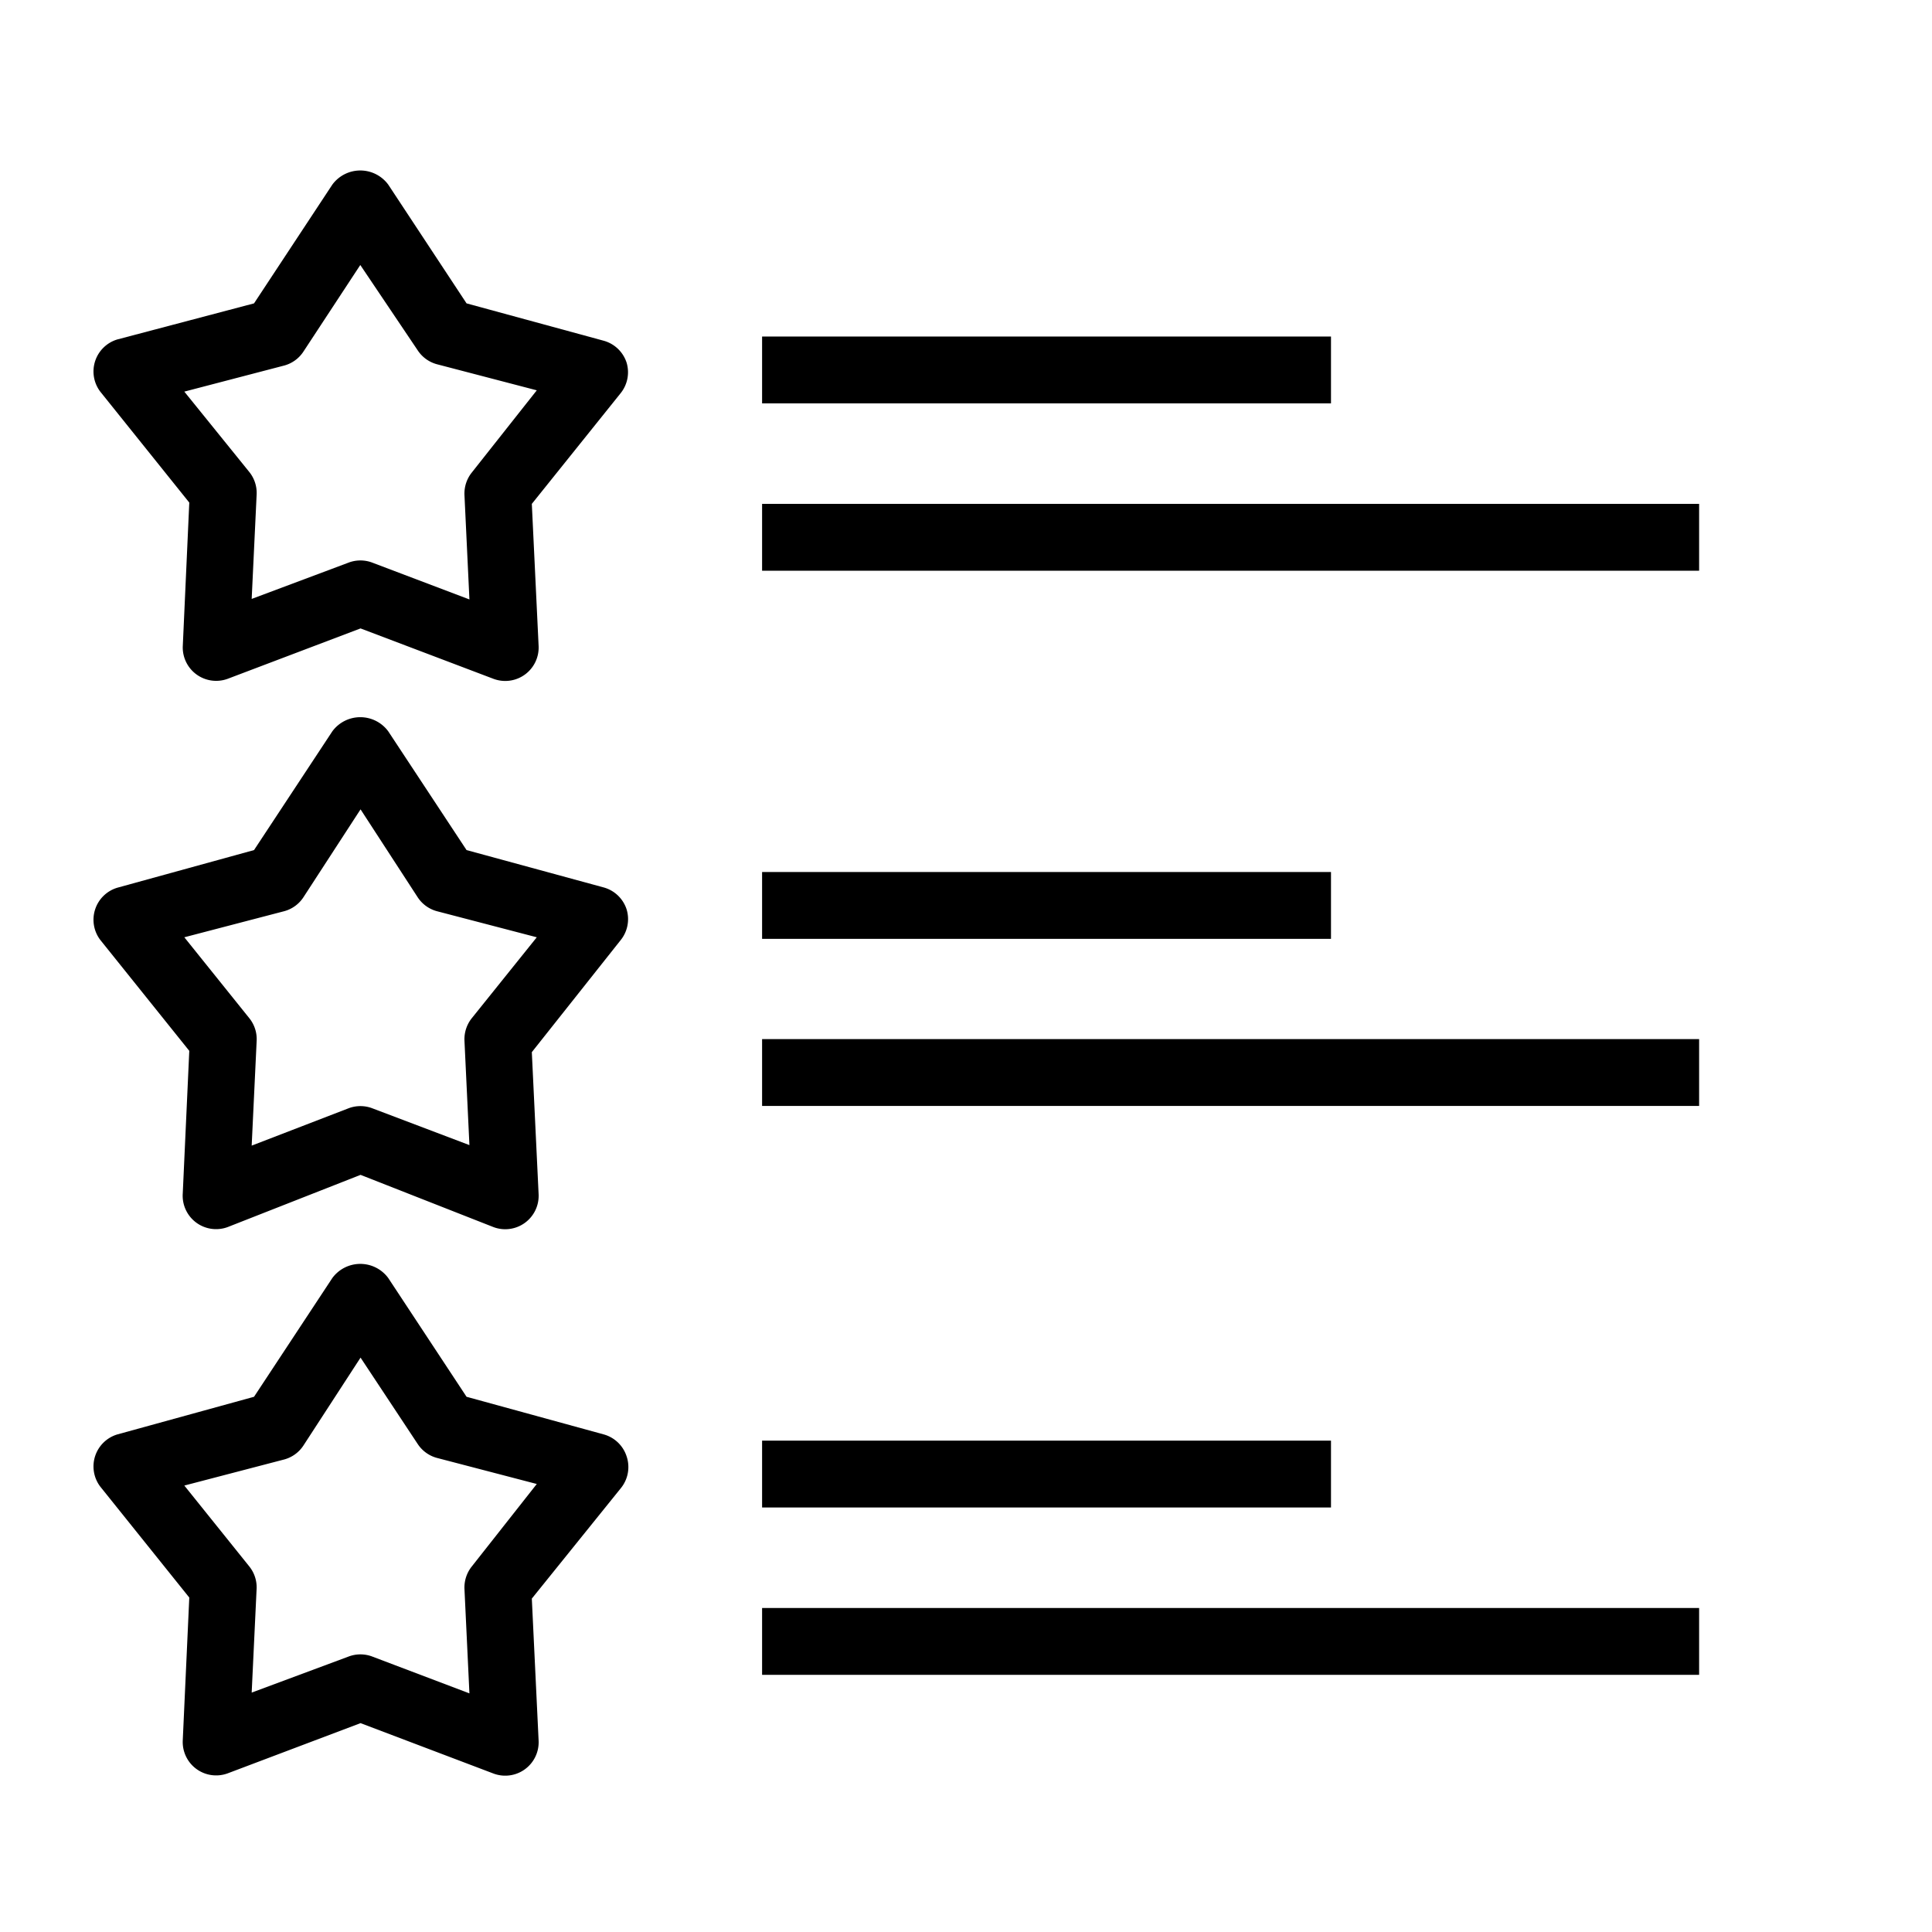
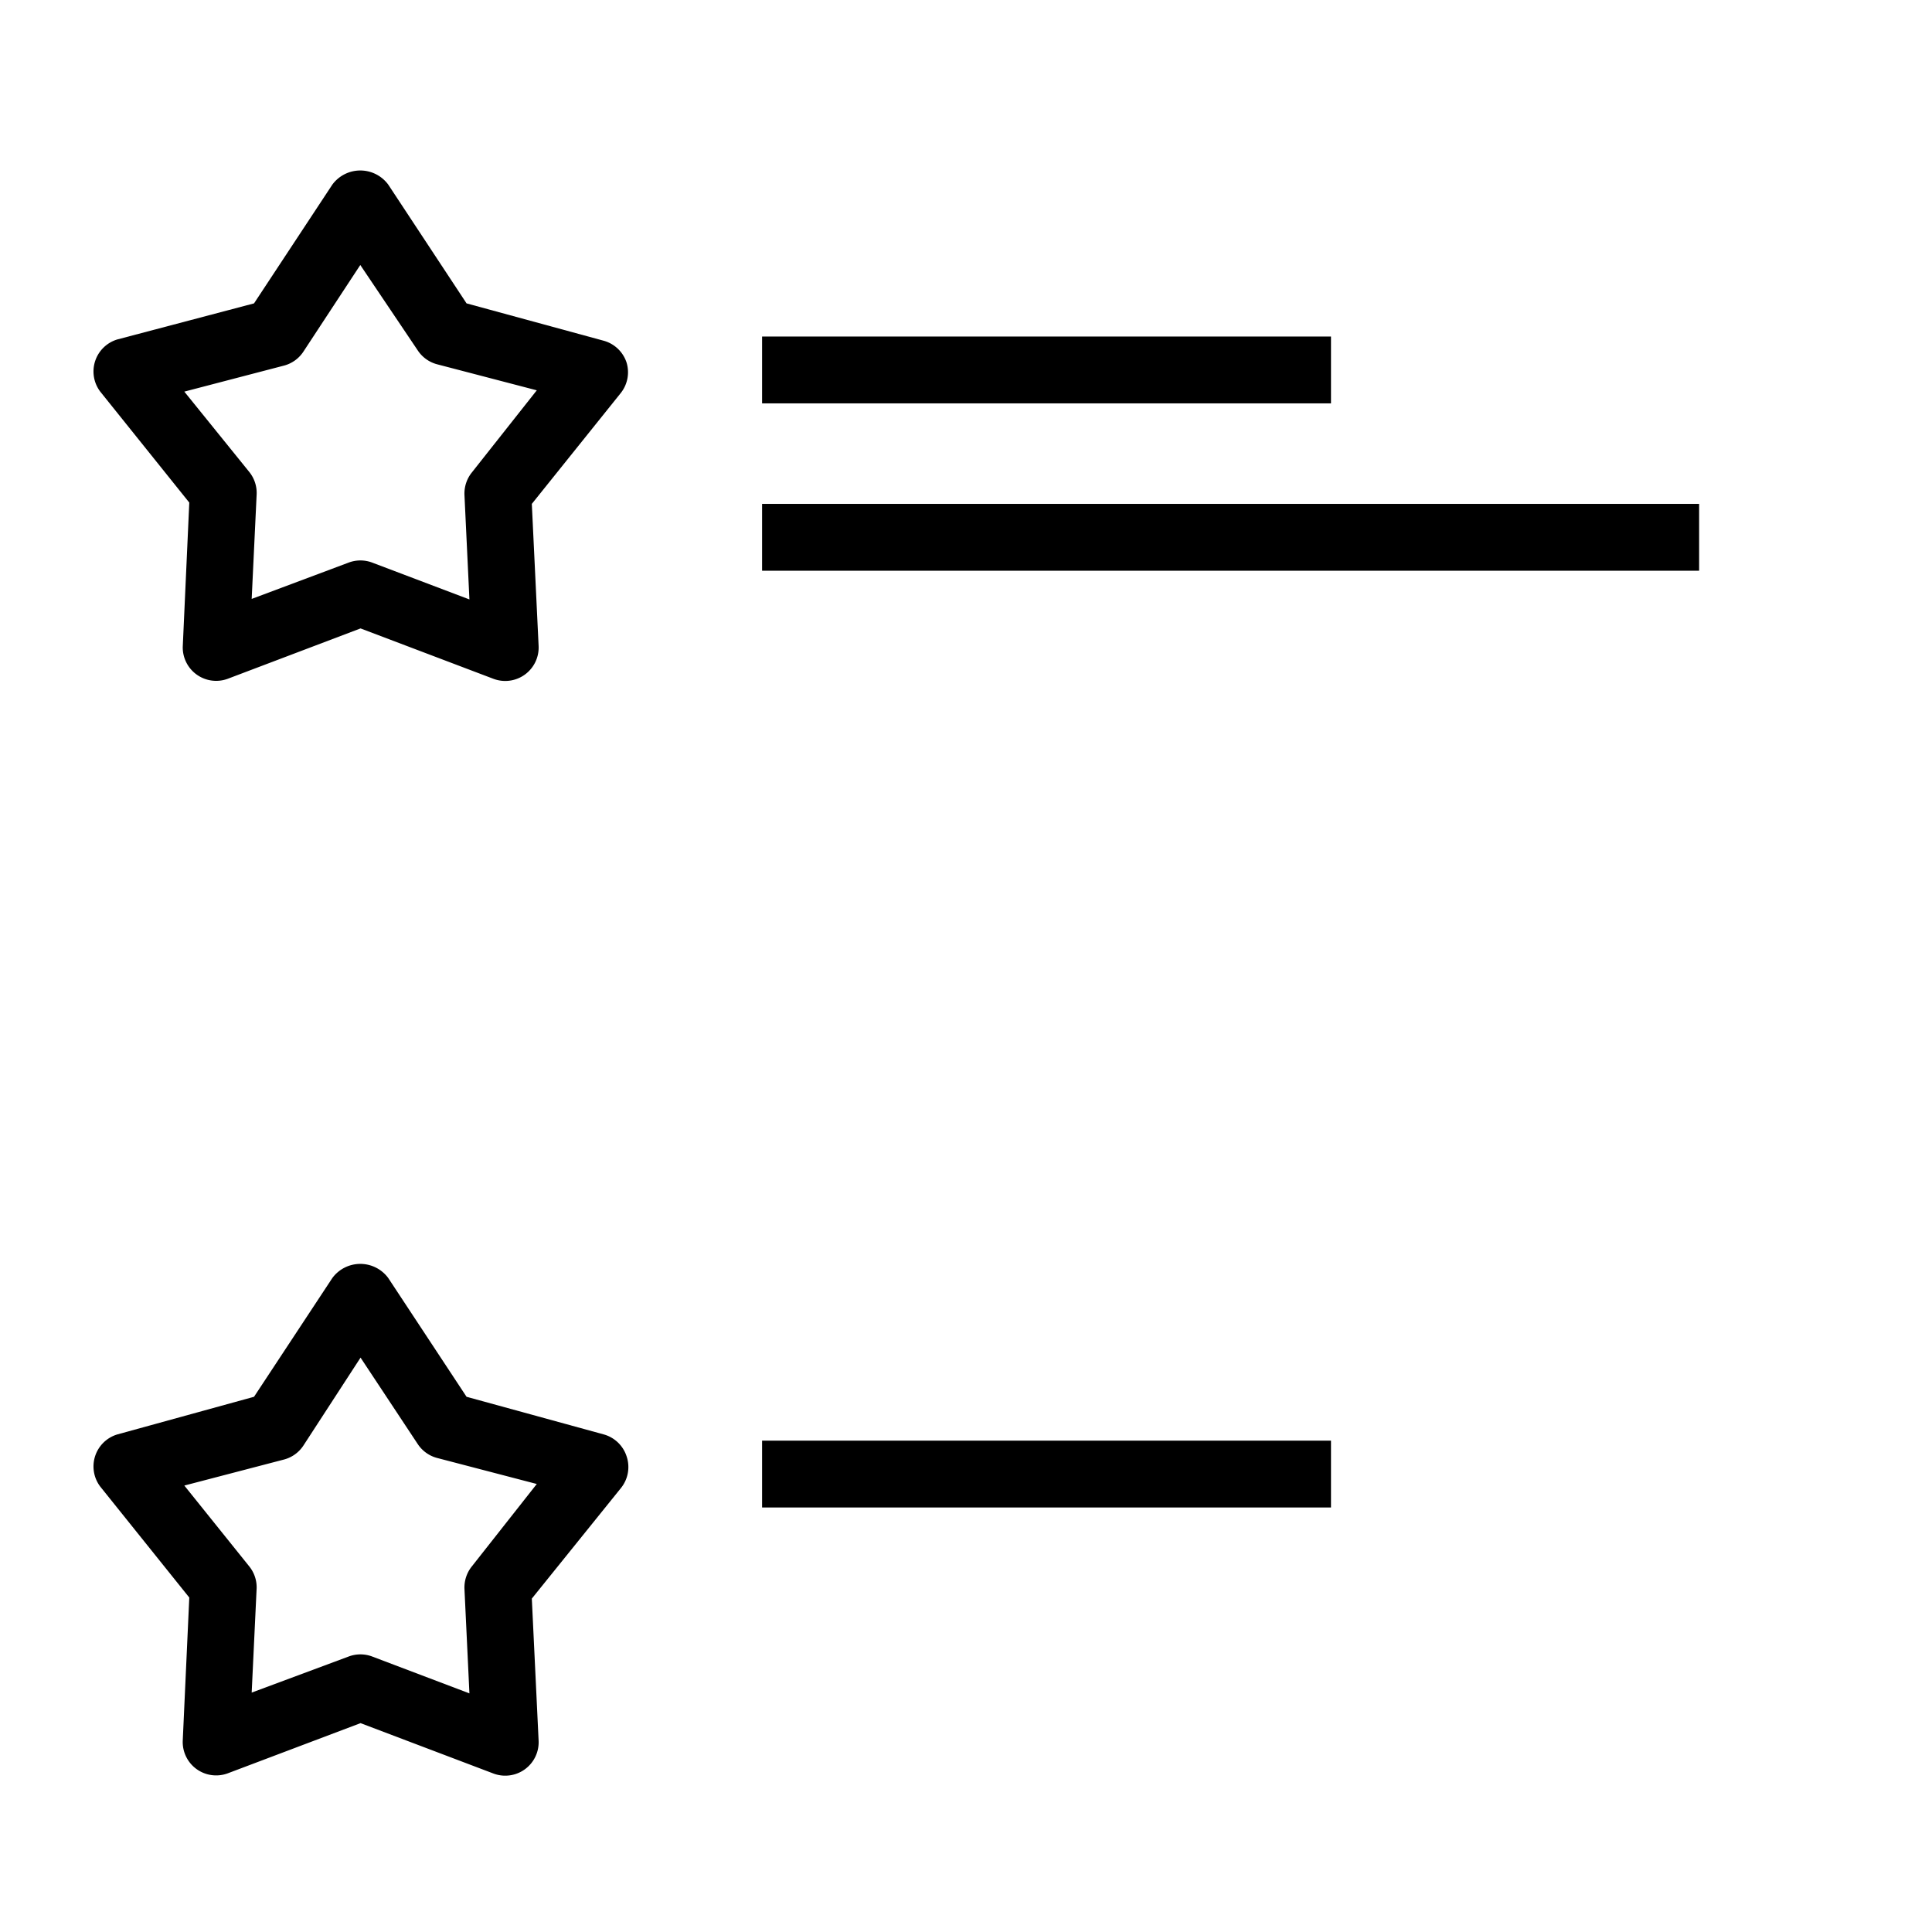
<svg xmlns="http://www.w3.org/2000/svg" id="Layer_1" data-name="Layer 1" viewBox="0 0 74 74">
  <title>svgArtboard 12 copy 6</title>
  <path d="M24,13.89a1.28,1.28,0,0,0-.88-.84l-5.25-1.43-3-4.55a1.33,1.33,0,0,0-2.14,0l-3,4.55L4.5,13a1.28,1.28,0,0,0-.66,2l3.41,4.25L7,24.77A1.28,1.28,0,0,0,8.72,26l5.09-1.93L18.9,26a1.28,1.28,0,0,0,1.73-1.26l-.26-5.44,3.41-4.25A1.28,1.28,0,0,0,24,13.89ZM18.07,18.1a1.29,1.29,0,0,0-.28.86l.19,4-3.72-1.41a1.28,1.28,0,0,0-.91,0L9.64,22.94l.19-4a1.28,1.28,0,0,0-.28-.86L7.06,15l3.83-1a1.28,1.28,0,0,0,.73-.53l2.18-3.32L16,13.42a1.28,1.28,0,0,0,.73.53l3.83,1Z" />
  <rect x="29.19" y="12.89" width="21.79" height="2.56" />
  <rect x="29.19" y="19.3" width="35.89" height="2.56" />
-   <path d="M24,34.83a1.28,1.28,0,0,0-.88-.84l-5.25-1.43-3-4.55a1.33,1.33,0,0,0-2.14,0l-3,4.55L4.5,34a1.28,1.28,0,0,0-.66,2l3.41,4.25L7,45.71A1.28,1.28,0,0,0,8.72,47L13.81,45,18.9,47a1.28,1.28,0,0,0,1.73-1.26l-.26-5.44L23.78,36A1.28,1.28,0,0,0,24,34.83ZM18.07,39a1.29,1.29,0,0,0-.28.86l.19,4-3.72-1.41a1.28,1.28,0,0,0-.91,0L9.64,43.88l.19-4A1.28,1.28,0,0,0,9.55,39l-2.49-3.1,3.83-1a1.28,1.28,0,0,0,.73-.53L13.81,31,16,34.37a1.28,1.28,0,0,0,.73.53l3.83,1Z" />
-   <rect x="29.19" y="33.4" width="21.79" height="2.56" />
-   <rect x="29.19" y="39.8" width="35.89" height="2.56" />
  <path d="M24,55.78a1.28,1.28,0,0,0-.88-.84L17.87,53.5l-3-4.55a1.33,1.33,0,0,0-2.14,0l-3,4.55L4.5,54.94a1.28,1.28,0,0,0-.66,2l3.41,4.25L7,66.66a1.28,1.28,0,0,0,1.73,1.26L13.81,66l5.09,1.93a1.28,1.28,0,0,0,1.73-1.26l-.26-5.44L23.78,57A1.28,1.28,0,0,0,24,55.78ZM18.07,60a1.29,1.29,0,0,0-.28.86l.19,4-3.72-1.41a1.28,1.28,0,0,0-.91,0L9.64,64.83l.19-4A1.28,1.28,0,0,0,9.55,60l-2.49-3.1,3.83-1a1.28,1.28,0,0,0,.73-.53L13.81,52,16,55.31a1.28,1.28,0,0,0,.73.53l3.83,1Z" />
  <rect x="29.19" y="55.18" width="21.79" height="2.56" />
-   <rect x="29.19" y="61.59" width="35.89" height="2.56" />
</svg>